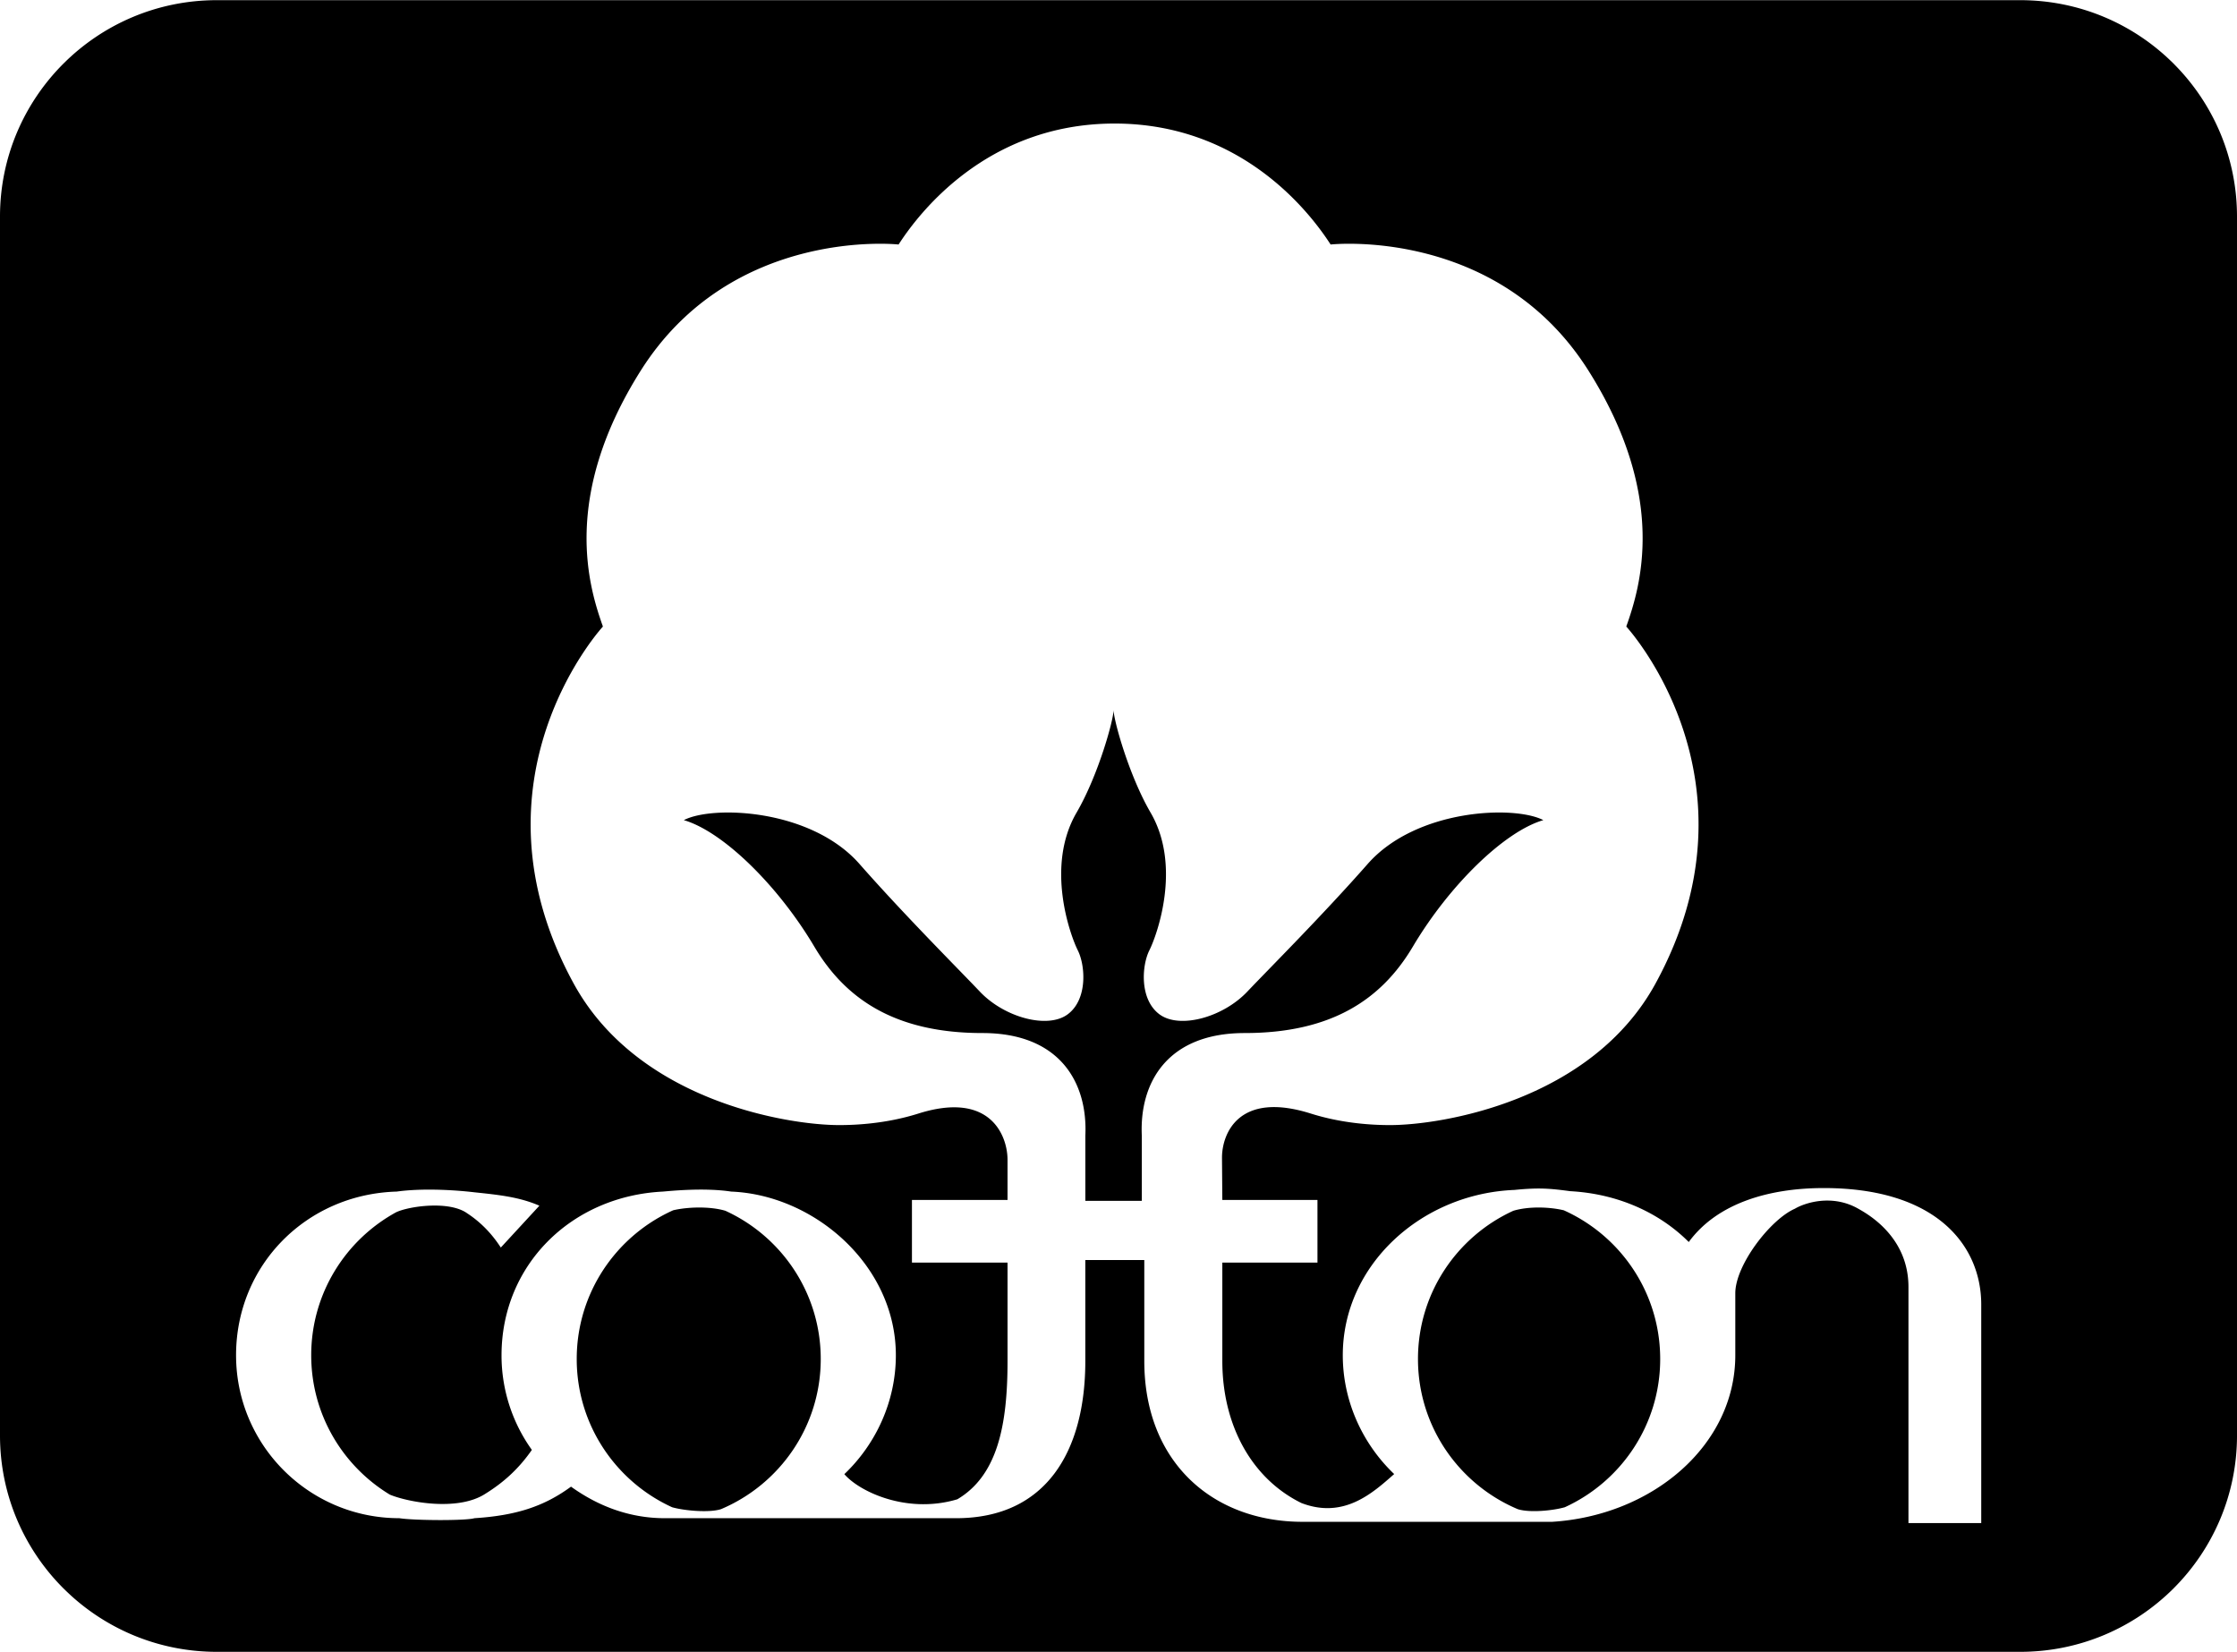
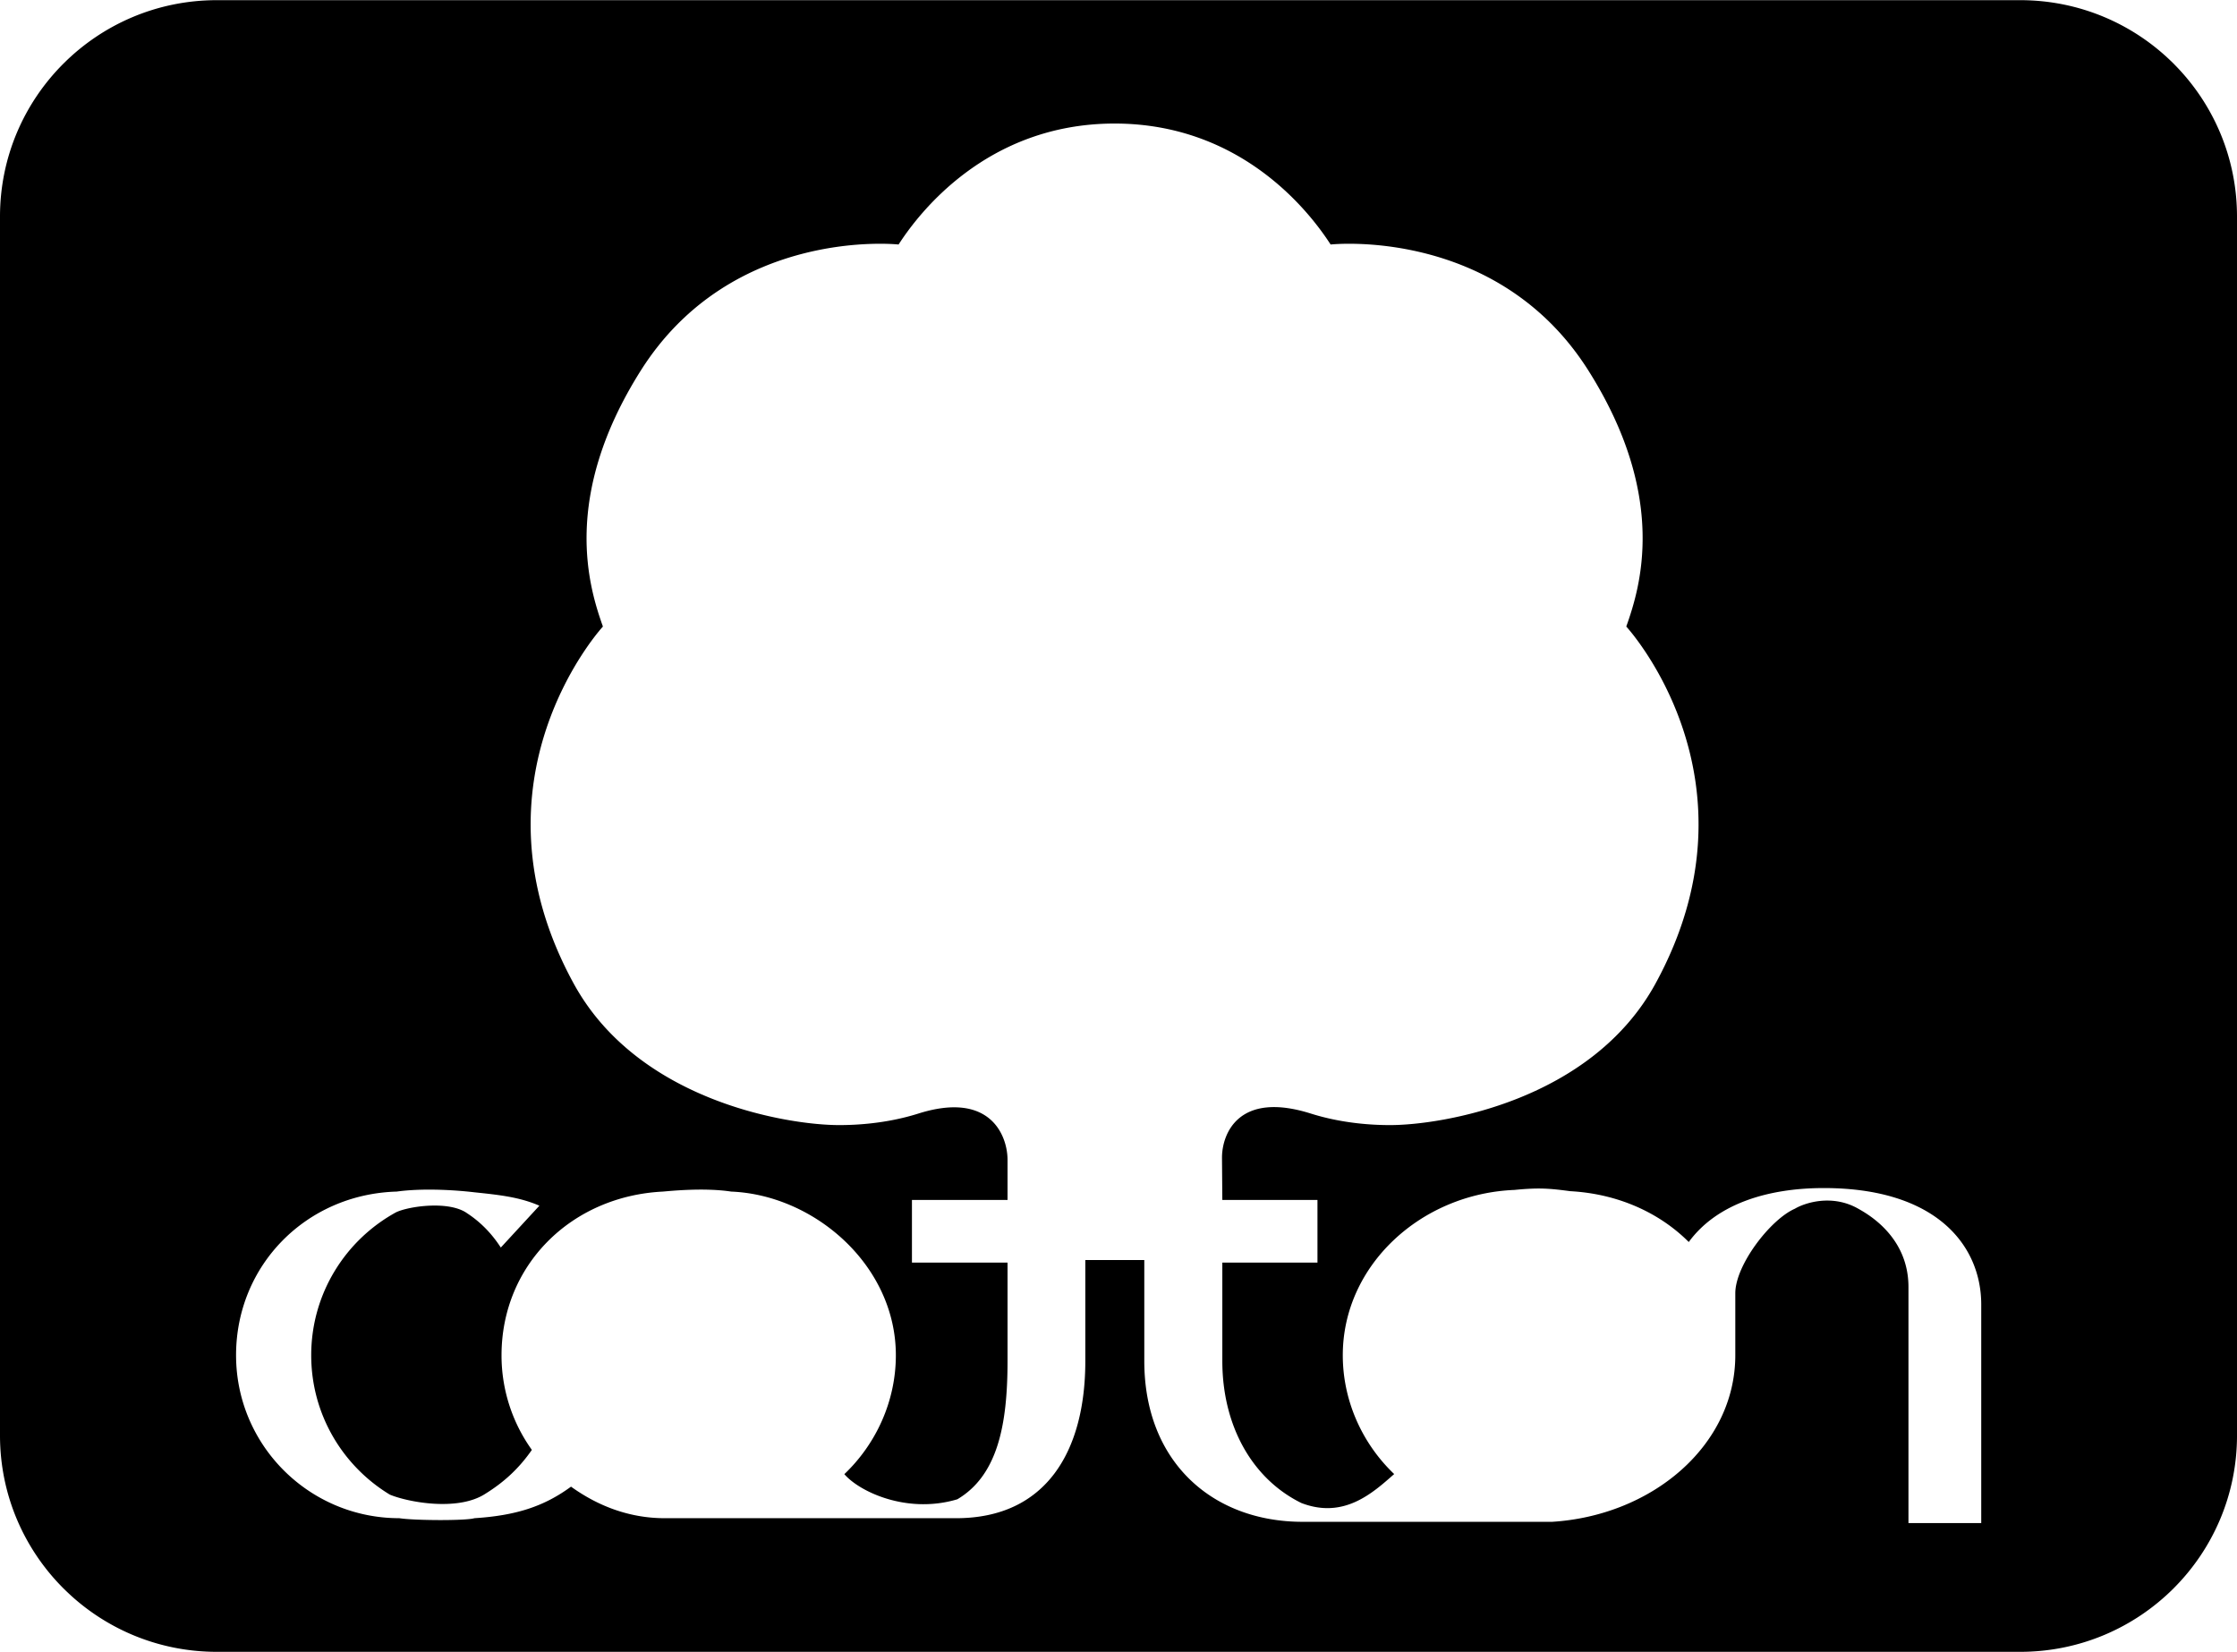
<svg xmlns="http://www.w3.org/2000/svg" width="2500" height="1846" viewBox="0 0 622.62 459.648">
  <path d="M562.272 0H60.348C27.018 0 0 26.963 0 60.226v339.197c0 33.263 27.018 60.226 60.348 60.226h501.925c33.33 0 60.348-26.963 60.348-60.226V60.226C622.62 26.963 595.603 0 562.272 0zm-10.839 423.815h-20.254v-65.699c0-14.117-11.524-20.391-13.969-21.785-7.37-4.2-15.018-1.566-17.639 0-6.809 2.965-16.588 15.685-16.588 23.528v17.251c0 25.045-23.05 44.613-50.989 46.355h-69.437c-25.095 0-44.067-16.688-44.067-44.743V350.62h-16.415v28.102c0 25.045-10.853 43.737-35.948 43.737h-81.099c-9.901 0-18.632-3.414-26.098-8.779-7.525 5.52-15.349 8.043-26.871 8.779-2.445.732-16.763.658-20.918 0-25.095 0-45.438-20.305-45.438-45.35 0-25.044 19.531-44.814 44.712-45.547 6.716-.931 15.357-.535 21.644.201 6.985.732 12.531 1.328 18.071 3.727l-10.737 11.645c-1.059-1.585-3.925-5.973-9.358-9.523-4.99-3.599-16.313-1.979-19.826-.271-14.06 7.709-23.59 22.629-23.59 39.77 0 16.436 8.761 30.83 21.876 38.783 4.705 1.996 18.833 4.826 26.612-.247 5.29-3.285 9.381-7.102 12.925-12.198a45.089 45.089 0 0 1-8.442-26.338c0-25.044 19.343-44.259 44.89-45.547 2.437-.201 11.547-1.132 19.029 0 23.133.931 45.833 20.503 45.833 45.547 0 12.926-5.621 24.807-14.339 33.091 4.211 4.9 17.483 11.174 31.453 6.992 11.176-6.623 13.97-20.608 13.97-38.471v-27.404H253.82v-17.427h26.605v-11.153c0-6.622-4.668-19.239-24.796-12.896-9.101 2.868-17.633 3.216-22.081 3.216-14.178 0-55.97-6.629-73.88-39.398-31.072-56.852 8.14-99.346 8.14-99.346-3.8-10.722-11.782-35.857 10.516-71.201 25.373-40.216 71.774-35.116 71.774-35.116 5.358-8.306 24.305-33.663 60.125-33.663 35.819 0 54.767 25.357 60.124 33.663 0 0 46.402-5.1 71.774 35.116 22.298 35.344 14.316 60.479 10.516 71.201 0 0 39.212 42.494 8.141 99.346-17.91 32.77-59.701 39.398-73.88 39.398-4.448 0-12.981-.348-22.082-3.216-20.127-6.343-24.703 5.665-24.703 12.287l.093 11.763h26.479v17.427h-26.479v27.404c0 17.862 8.196 32.729 22.002 39.51 11.812 4.537 19.845-2.782 25.829-8.061-8.701-8.285-14.304-20.15-14.304-33.062 0-25.044 21.766-44.962 47.783-46.008 6.985-.696 9.952-.384 15.54.349 13.209.722 24.761 5.943 32.972 14.147 8.066-11.01 22.734-15.018 37.576-15.018 31.607 0 43.828 16.206 43.828 32.415v60.819h.001z" />
-   <path d="M393.235 263.395c10.128-17.079 25.494-32.065 36.32-35.203-8.032-4.182-35.368-3.175-48.894 12.199-12.573 14.29-27.241 28.929-33.527 35.552-6.799 7.164-18.858 10.456-24.446 6.273s-4.89-13.593-2.795-17.776c2.097-4.183 9.081-23.352.35-38.339-6.039-10.37-10.303-25.792-10.303-28.58 0 2.788-4.261 18.21-10.303 28.58-8.728 14.987-1.746 34.156.35 38.339 2.095 4.184 2.794 13.594-2.794 17.776-5.585 4.183-17.645.891-24.444-6.273-6.286-6.623-20.955-21.262-33.527-35.552-13.524-15.374-40.861-16.381-48.894-12.199 10.827 3.137 26.193 18.124 36.321 35.203 8.749 14.755 22.701 24.05 46.799 24.05 21.653 0 29.333 13.938 28.635 28.576v18.125h15.716v-18.125c-.698-14.639 6.984-28.576 28.638-28.576 24.097-.001 38.049-9.296 46.798-24.05zM201.912 336.911c-4.245-1.278-10.472-1.105-14.546-.146a45.516 45.516 0 0 0-12.441 8.267c-8.866 8.276-14.406 20.055-14.406 33.124 0 18.32 10.886 34.104 26.557 41.258 3.204.916 10.242 1.612 13.609.525 16.31-6.885 27.751-23.001 27.751-41.783 0-18.309-10.871-34.084-26.524-41.245zM447.676 345.031a45.585 45.585 0 0 0-12.444-8.267c-4.071-.959-9.8-1.132-14.044.146-15.653 7.161-26.525 22.936-26.525 41.244 0 18.782 11.444 34.898 27.752 41.783 3.367 1.087 9.904.391 13.11-.525 15.668-7.154 26.554-22.938 26.554-41.258-.001-13.068-5.541-24.846-14.403-33.123z" />
</svg>